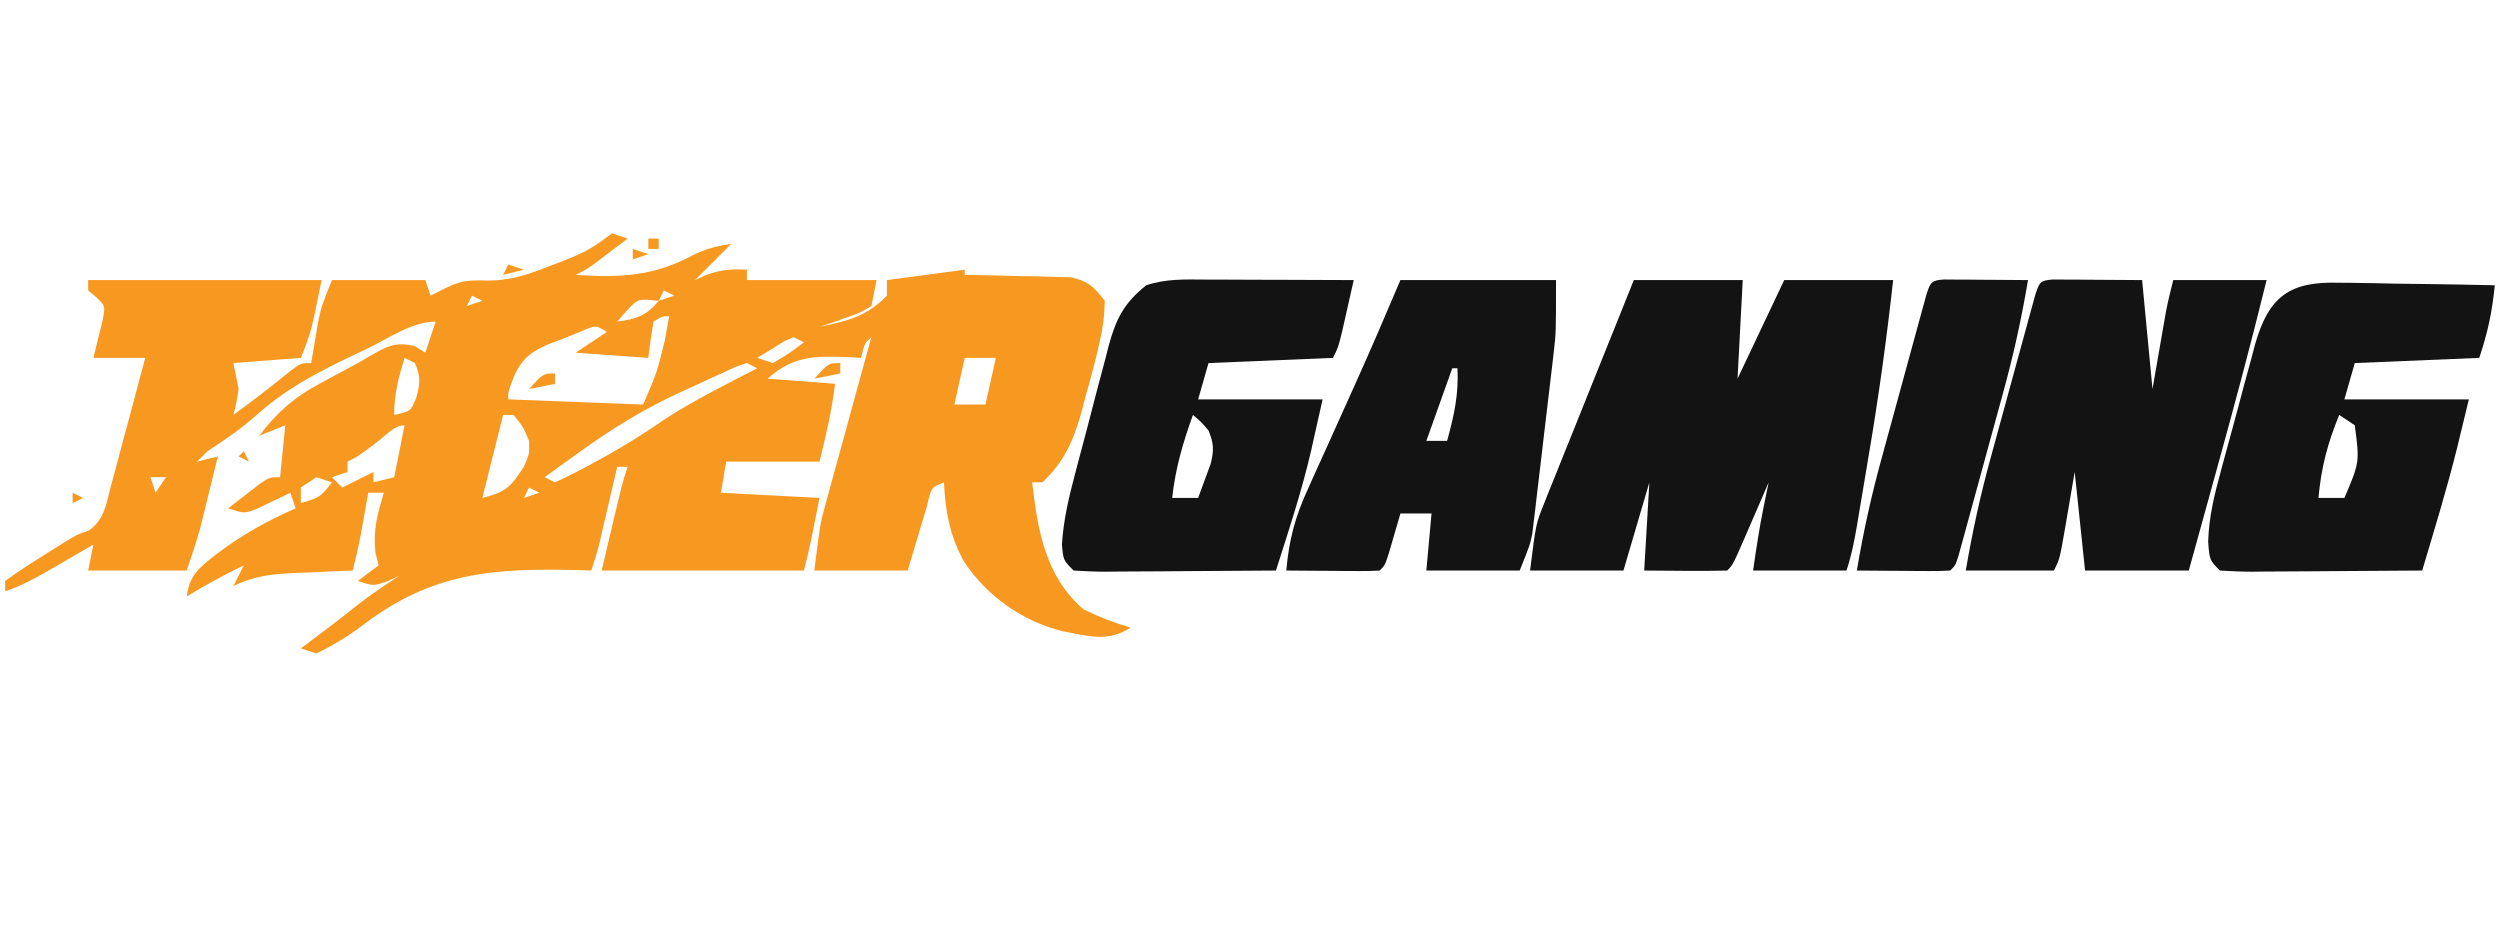
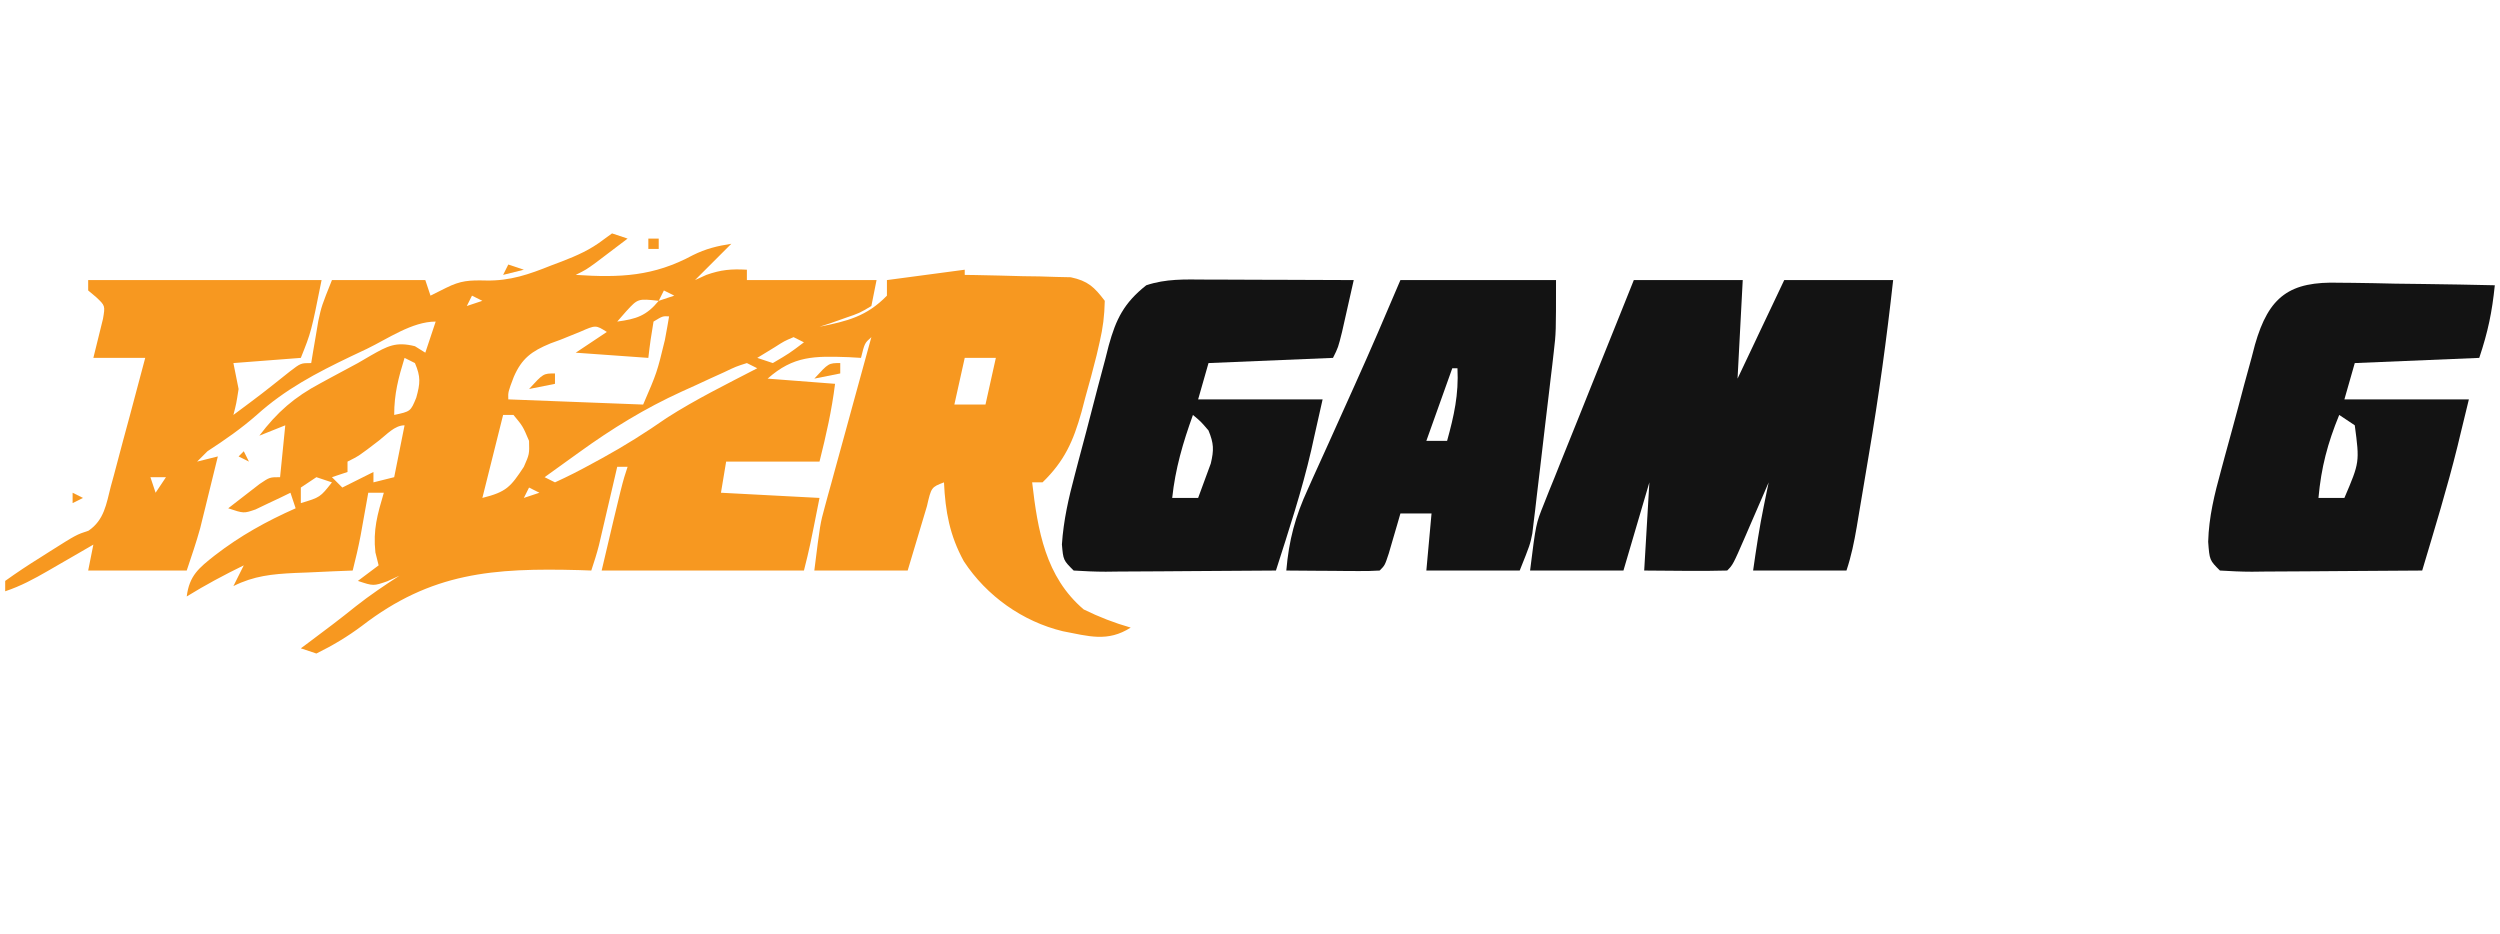
<svg xmlns="http://www.w3.org/2000/svg" version="1.1" width="482" height="180">
  <path d="M0 0 C0.99 0.33 1.98 0.66 3 1 C1.71 1.981 0.418 2.96 -0.875 3.938 C-1.954 4.755 -1.954 4.755 -3.055 5.59 C-5 7 -5 7 -7 8 C1.532 8.561 7.994 8.304 15.598 4.191 C18.081 2.96 20.271 2.423 23 2 C20.667 4.333 18.333 6.667 16 9 C16.722 8.67 17.444 8.34 18.188 8 C21.017 6.994 23.029 6.83 26 7 C26 7.66 26 8.32 26 9 C34.25 9 42.5 9 51 9 C50.67 10.65 50.34 12.3 50 14 C47.715 15.363 47.715 15.363 44.938 16.312 C43.559 16.802 43.559 16.802 42.152 17.301 C41.442 17.532 40.732 17.762 40 18 C45.334 16.915 49.085 16.037 53 12 C53 11.01 53 10.02 53 9 C57.95 8.34 62.9 7.68 68 7 C68 7.33 68 7.66 68 8 C68.676 8.009 69.352 8.019 70.048 8.028 C73.116 8.082 76.183 8.166 79.25 8.25 C80.313 8.264 81.377 8.278 82.473 8.293 C83.497 8.325 84.522 8.357 85.578 8.391 C86.992 8.422 86.992 8.422 88.435 8.454 C91.74 9.157 92.977 10.33 95 13 C94.936 15.941 94.653 18.176 94 21 C93.809 21.83 93.617 22.661 93.42 23.517 C92.748 26.236 92.008 28.929 91.25 31.625 C91.01 32.54 90.77 33.455 90.523 34.398 C88.938 40.054 87.243 43.88 83 48 C82.34 48 81.68 48 81 48 C82.063 57.232 83.558 66.22 90.938 72.5 C93.918 73.96 96.811 75.089 100 76 C95.533 78.854 91.883 77.646 86.914 76.703 C79.166 74.834 72.222 69.909 67.828 63.215 C65.101 58.244 64.261 53.63 64 48 C61.556 48.934 61.556 48.934 60.711 52.598 C60.256 54.083 59.813 55.572 59.375 57.062 C58.591 59.682 57.807 62.301 57 65 C51.06 65 45.12 65 39 65 C40.125 56 40.125 56 41.031 52.695 C41.332 51.585 41.332 51.585 41.638 50.452 C41.852 49.684 42.065 48.916 42.285 48.125 C42.616 46.91 42.616 46.91 42.953 45.671 C43.651 43.112 44.357 40.556 45.062 38 C45.54 36.254 46.017 34.508 46.494 32.762 C47.657 28.506 48.827 24.253 50 20 C48.702 21.149 48.702 21.149 48 24 C47.203 23.954 46.407 23.907 45.586 23.859 C39.028 23.636 34.992 23.563 30 28 C34.29 28.33 38.58 28.66 43 29 C42.35 34.199 41.287 38.85 40 44 C34.06 44 28.12 44 22 44 C21.67 45.98 21.34 47.96 21 50 C27.27 50.33 33.54 50.66 40 51 C38.125 60.5 38.125 60.5 37 65 C24.13 65 11.26 65 -2 65 C2 48 2 48 3 45 C2.34 45 1.68 45 1 45 C0.584 46.789 0.584 46.789 0.16 48.613 C-0.206 50.18 -0.572 51.746 -0.938 53.312 C-1.12 54.098 -1.302 54.884 -1.49 55.693 C-1.667 56.451 -1.845 57.208 -2.027 57.988 C-2.271 59.033 -2.271 59.033 -2.519 60.099 C-2.938 61.753 -3.46 63.381 -4 65 C-4.754 64.973 -5.508 64.945 -6.285 64.917 C-22.923 64.475 -34.823 65.352 -48.198 75.651 C-51.022 77.765 -53.831 79.437 -57 81 C-57.99 80.67 -58.98 80.34 -60 80 C-59.481 79.613 -58.961 79.227 -58.426 78.828 C-55.374 76.549 -52.336 74.272 -49.375 71.875 C-46.674 69.743 -43.883 67.877 -41 66 C-41.763 66.351 -42.526 66.701 -43.312 67.062 C-46 68 -46 68 -49 67 C-47.02 65.515 -47.02 65.515 -45 64 C-45.206 63.175 -45.413 62.35 -45.625 61.5 C-46.094 57.122 -45.233 54.207 -44 50 C-44.99 50 -45.98 50 -47 50 C-47.133 50.748 -47.266 51.495 -47.402 52.266 C-47.579 53.25 -47.756 54.235 -47.938 55.25 C-48.112 56.225 -48.286 57.199 -48.465 58.203 C-48.904 60.499 -49.422 62.737 -50 65 C-51.241 65.049 -52.483 65.098 -53.762 65.148 C-55.404 65.223 -57.046 65.299 -58.688 65.375 C-59.504 65.406 -60.321 65.437 -61.162 65.469 C-65.501 65.68 -69.043 66.017 -73 68 C-72.34 66.68 -71.68 65.36 -71 64 C-74.778 65.845 -78.422 67.79 -82 70 C-81.489 65.972 -79.682 64.52 -76.562 62.062 C-71.684 58.296 -66.624 55.489 -61 53 C-61.33 52.01 -61.66 51.02 -62 50 C-62.615 50.3 -63.23 50.601 -63.863 50.91 C-64.672 51.29 -65.48 51.671 -66.312 52.062 C-67.113 52.445 -67.914 52.828 -68.738 53.223 C-71 54 -71 54 -74 53 C-72.713 51.994 -71.42 50.996 -70.125 50 C-69.046 49.165 -69.046 49.165 -67.945 48.312 C-66 47 -66 47 -64 47 C-63.505 42.05 -63.505 42.05 -63 37 C-64.65 37.66 -66.3 38.32 -68 39 C-64.561 34.453 -61.255 31.561 -56.188 28.875 C-55.569 28.538 -54.951 28.201 -54.315 27.854 C-52.547 26.895 -50.774 25.947 -49 25 C-47.755 24.273 -47.755 24.273 -46.484 23.531 C-43.261 21.711 -41.675 20.831 -38 21.75 C-37.34 22.163 -36.68 22.575 -36 23 C-35.34 21.02 -34.68 19.04 -34 17 C-38.557 17 -43.213 20.308 -47.25 22.25 C-48.288 22.741 -49.325 23.232 -50.395 23.738 C-57.01 26.907 -63.023 30.06 -68.5 35 C-71.515 37.647 -74.641 39.813 -78 42 C-78.66 42.66 -79.32 43.32 -80 44 C-78.02 43.505 -78.02 43.505 -76 43 C-76.622 45.542 -77.248 48.084 -77.875 50.625 C-78.049 51.338 -78.223 52.051 -78.402 52.785 C-78.576 53.488 -78.75 54.19 -78.93 54.914 C-79.165 55.872 -79.165 55.872 -79.406 56.85 C-80.165 59.598 -81.098 62.295 -82 65 C-88.27 65 -94.54 65 -101 65 C-100.67 63.35 -100.34 61.7 -100 60 C-100.976 60.566 -101.952 61.132 -102.957 61.715 C-104.242 62.456 -105.527 63.197 -106.812 63.938 C-107.776 64.497 -107.776 64.497 -108.76 65.068 C-111.483 66.635 -114.011 68.004 -117 69 C-117 68.34 -117 67.68 -117 67 C-114.778 65.408 -112.568 63.939 -110.25 62.5 C-109.616 62.097 -108.982 61.693 -108.328 61.277 C-103.285 58.094 -103.285 58.094 -100.932 57.319 C-97.905 55.252 -97.505 52.189 -96.641 48.805 C-96.447 48.097 -96.252 47.39 -96.052 46.661 C-95.437 44.403 -94.843 42.139 -94.25 39.875 C-93.836 38.342 -93.421 36.809 -93.004 35.277 C-91.986 31.523 -90.988 27.763 -90 24 C-93.3 24 -96.6 24 -100 24 C-99.382 21.493 -98.763 18.987 -98.145 16.48 C-97.71 13.943 -97.71 13.943 -99.449 12.301 C-99.961 11.872 -100.473 11.442 -101 11 C-101 10.34 -101 9.68 -101 9 C-86.15 9 -71.3 9 -56 9 C-58 19 -58 19 -60 24 C-66.435 24.495 -66.435 24.495 -73 25 C-72.505 27.475 -72.505 27.475 -72 30 C-72.438 32.812 -72.438 32.812 -73 35 C-67.491 30.904 -67.491 30.904 -62.125 26.625 C-60 25 -60 25 -58 25 C-57.818 23.896 -57.818 23.896 -57.633 22.77 C-57.465 21.794 -57.298 20.818 -57.125 19.812 C-56.963 18.85 -56.8 17.887 -56.633 16.895 C-56 14 -56 14 -54 9 C-48.06 9 -42.12 9 -36 9 C-35.505 10.485 -35.505 10.485 -35 12 C-34.01 11.505 -33.02 11.01 -32 10.5 C-29.157 9.078 -27.544 9.01 -24.266 9.082 C-19.644 9.169 -15.997 7.895 -11.75 6.188 C-10.71 5.796 -10.71 5.796 -9.648 5.396 C-6.728 4.264 -4.197 3.151 -1.703 1.238 C-1.141 0.83 -0.579 0.421 0 0 Z M10 11 C9.67 11.66 9.34 12.32 9 13 C9.99 12.67 10.98 12.34 12 12 C11.34 11.67 10.68 11.34 10 11 Z M-27 12 C-27.33 12.66 -27.66 13.32 -28 14 C-27.01 13.67 -26.02 13.34 -25 13 C-25.66 12.67 -26.32 12.34 -27 12 Z M2.75 15 C2.172 15.66 1.595 16.32 1 17 C4.688 16.502 6.605 15.899 9 13 C4.997 12.557 4.997 12.557 2.75 15 Z M8 17 C7.593 19.322 7.256 21.657 7 24 C0.07 23.505 0.07 23.505 -7 23 C-5.02 21.68 -3.04 20.36 -1 19 C-3.135 17.645 -3.135 17.645 -6.152 18.969 C-7.418 19.47 -8.679 19.981 -9.938 20.5 C-10.571 20.732 -11.205 20.964 -11.857 21.203 C-15.513 22.71 -17.391 24.094 -18.941 27.656 C-20.05 30.574 -20.05 30.574 -20 32 C-7.13 32.495 -7.13 32.495 6 33 C8.672 26.811 8.672 26.811 10.188 20.562 C10.425 19.265 10.425 19.265 10.668 17.941 C10.832 16.98 10.832 16.98 11 16 C9.776 15.925 9.776 15.925 8 17 Z M35 20 C33.205 20.765 33.205 20.765 31.375 21.938 C30.261 22.618 29.148 23.299 28 24 C28.99 24.33 29.98 24.66 31 25 C34.183 23.128 34.183 23.128 37 21 C36.34 20.67 35.68 20.34 35 20 Z M-40 24 C-41.193 27.877 -42 30.916 -42 35 C-38.835 34.325 -38.835 34.325 -37.75 31.688 C-36.969 28.888 -36.867 27.645 -38 25 C-38.66 24.67 -39.32 24.34 -40 24 Z M68 24 C67.34 26.97 66.68 29.94 66 33 C67.98 33 69.96 33 72 33 C72.66 30.03 73.32 27.06 74 24 C72.02 24 70.04 24 68 24 Z M26 25 C23.915 25.661 23.915 25.661 21.605 26.766 C20.732 27.161 19.859 27.557 18.959 27.965 C17.587 28.601 17.587 28.601 16.188 29.25 C15.285 29.659 14.382 30.067 13.451 30.488 C6.307 33.753 0.042 37.6 -6.312 42.188 C-6.958 42.651 -7.603 43.114 -8.268 43.592 C-9.846 44.726 -11.423 45.863 -13 47 C-12.34 47.33 -11.68 47.66 -11 48 C-8.567 46.89 -6.273 45.728 -3.938 44.438 C-3.254 44.067 -2.571 43.696 -1.867 43.314 C2.433 40.952 6.503 38.393 10.527 35.586 C16.117 32.001 22.11 29.057 28 26 C27.34 25.67 26.68 25.34 26 25 Z M-21 35 C-22.32 40.28 -23.64 45.56 -25 51 C-20.355 49.839 -19.567 48.894 -17 45 C-15.927 42.555 -15.927 42.555 -16 40 C-17.191 37.18 -17.191 37.18 -19 35 C-19.66 35 -20.32 35 -21 35 Z M-44.938 39.938 C-48.79 42.895 -48.79 42.895 -51 44 C-51 44.66 -51 45.32 -51 46 C-51.99 46.33 -52.98 46.66 -54 47 C-53.34 47.66 -52.68 48.32 -52 49 C-50.02 48.01 -48.04 47.02 -46 46 C-46 46.66 -46 47.32 -46 48 C-44.68 47.67 -43.36 47.34 -42 47 C-41.34 43.7 -40.68 40.4 -40 37 C-41.921 37 -43.481 38.818 -44.938 39.938 Z M-89 47 C-88.67 47.99 -88.34 48.98 -88 50 C-87.34 49.01 -86.68 48.02 -86 47 C-86.99 47 -87.98 47 -89 47 Z M-57 47 C-57.99 47.66 -58.98 48.32 -60 49 C-60 49.99 -60 50.98 -60 52 C-56.274 50.881 -56.274 50.881 -54 48 C-54.99 47.67 -55.98 47.34 -57 47 Z M-16 49 C-16.33 49.66 -16.66 50.32 -17 51 C-16.01 50.67 -15.02 50.34 -14 50 C-14.66 49.67 -15.32 49.34 -16 49 Z " fill="#F79820" transform="translate(118,45)" />
  <path d="M0 0 C6.93 0 13.86 0 21 0 C20.67 6.27 20.34 12.54 20 19 C22.97 12.73 25.94 6.46 29 0 C35.93 0 42.86 0 50 0 C48.759 11.234 47.232 22.356 45.341 33.499 C44.93 35.921 44.526 38.345 44.123 40.77 C43.862 42.323 43.601 43.876 43.34 45.43 C43.22 46.148 43.1 46.867 42.977 47.607 C42.483 50.503 41.931 53.207 41 56 C35.06 56 29.12 56 23 56 C23.602 51.785 24.21 47.713 25.062 43.562 C25.239 42.698 25.416 41.833 25.598 40.941 C25.73 40.301 25.863 39.66 26 39 C25.506 40.143 25.013 41.287 24.504 42.465 C23.857 43.956 23.21 45.447 22.562 46.938 C22.237 47.692 21.912 48.447 21.576 49.225 C19.113 54.887 19.113 54.887 18 56 C15.301 56.073 12.635 56.092 9.938 56.062 C7.318 56.042 4.699 56.021 2 56 C2.33 50.39 2.66 44.78 3 39 C1.35 44.61 -0.3 50.22 -2 56 C-7.94 56 -13.88 56 -20 56 C-18.875 47 -18.875 47 -17.358 43.224 C-16.857 41.958 -16.857 41.958 -16.346 40.666 C-15.986 39.782 -15.625 38.899 -15.254 37.988 C-14.697 36.591 -14.697 36.591 -14.129 35.166 C-12.949 32.211 -11.756 29.262 -10.562 26.312 C-9.764 24.32 -8.967 22.327 -8.17 20.334 C-6.414 15.946 -4.65 11.562 -2.879 7.18 C-1.915 4.788 -0.958 2.394 0 0 Z M4 31 C5 35 5 35 5 35 Z M28 32 C29 34 29 34 29 34 Z M27 34 C28 37 28 37 28 37 Z " fill="#131313" transform="translate(315,54)" />
-   <path d="M0 0 C0.791 0.005 1.582 0.01 2.396 0.016 C3.165 0.018 3.934 0.021 4.727 0.023 C5.709 0.033 6.692 0.042 7.705 0.051 C10.819 0.072 13.934 0.092 17.142 0.114 C17.802 7.044 18.462 13.974 19.142 21.114 C20.086 15.699 20.086 15.699 21.027 10.284 C21.146 9.604 21.265 8.924 21.388 8.223 C21.569 7.186 21.569 7.186 21.753 6.128 C22.143 4.108 22.643 2.11 23.142 0.114 C29.082 0.114 35.022 0.114 41.142 0.114 C38.102 12.508 34.798 24.814 31.392 37.114 C30.88 38.968 30.369 40.822 29.857 42.676 C28.621 47.156 27.382 51.635 26.142 56.114 C19.542 56.114 12.942 56.114 6.142 56.114 C5.482 49.844 4.822 43.574 4.142 37.114 C3.197 42.618 3.197 42.618 2.258 48.123 C1.253 53.891 1.253 53.891 0.142 56.114 C-5.468 56.114 -11.078 56.114 -16.858 56.114 C-15.602 48.767 -14.054 41.631 -12.073 34.449 C-11.811 33.491 -11.55 32.532 -11.281 31.544 C-10.735 29.542 -10.186 27.541 -9.635 25.54 C-8.788 22.463 -7.95 19.384 -7.114 16.305 C-6.58 14.353 -6.045 12.401 -5.51 10.449 C-5.259 9.527 -5.008 8.604 -4.749 7.653 C-4.516 6.808 -4.282 5.963 -4.041 5.092 C-3.836 4.345 -3.631 3.599 -3.42 2.83 C-2.662 0.515 -2.468 0.151 0 0 Z " fill="#131313" transform="translate(395.858,53.886)" />
  <path d="M0 0 C0.817 0.001 1.634 0.003 2.476 0.004 C5.084 0.01 7.692 0.022 10.301 0.035 C12.07 0.04 13.839 0.045 15.607 0.049 C19.943 0.06 24.278 0.077 28.613 0.098 C28.137 2.223 27.657 4.348 27.176 6.473 C26.909 7.656 26.642 8.839 26.367 10.059 C25.613 13.098 25.613 13.098 24.613 15.098 C16.693 15.428 8.773 15.758 0.613 16.098 C-0.047 18.408 -0.707 20.718 -1.387 23.098 C6.533 23.098 14.453 23.098 22.613 23.098 C22.056 25.573 21.5 28.048 20.926 30.598 C20.681 31.71 20.681 31.71 20.431 32.846 C18.614 40.728 16.075 48.398 13.613 56.098 C8.096 56.147 2.578 56.183 -2.939 56.208 C-4.817 56.218 -6.695 56.231 -8.573 56.249 C-11.269 56.273 -13.964 56.284 -16.66 56.293 C-17.503 56.303 -18.346 56.314 -19.214 56.324 C-21.273 56.325 -23.331 56.22 -25.387 56.098 C-27.387 54.098 -27.387 54.098 -27.651 51.065 C-27.339 46.378 -26.361 42.148 -25.156 37.621 C-24.924 36.733 -24.692 35.845 -24.452 34.929 C-23.96 33.061 -23.463 31.193 -22.962 29.327 C-22.201 26.479 -21.468 23.625 -20.736 20.77 C-20.253 18.949 -19.768 17.128 -19.281 15.309 C-19.066 14.46 -18.852 13.61 -18.63 12.736 C-17.218 7.611 -15.692 4.51 -11.387 1.098 C-7.565 -0.176 -3.98 -0.026 0 0 Z M-2.387 26.098 C-4.311 31.436 -5.786 36.447 -6.387 42.098 C-4.737 42.098 -3.087 42.098 -1.387 42.098 C-0.853 40.686 -0.335 39.268 0.176 37.848 C0.466 37.059 0.756 36.27 1.055 35.457 C1.678 32.824 1.636 31.586 0.613 29.098 C-0.866 27.367 -0.866 27.367 -2.387 26.098 Z " fill="#131313" transform="translate(232.387,53.902)" />
  <path d="M0 0 C0.859 0.007 1.717 0.014 2.602 0.021 C5.333 0.049 8.062 0.112 10.793 0.176 C12.649 0.201 14.505 0.224 16.361 0.244 C20.902 0.299 25.441 0.385 29.98 0.488 C29.442 5.69 28.679 9.392 26.98 14.488 C19.06 14.818 11.14 15.148 2.98 15.488 C2.32 17.798 1.66 20.108 0.98 22.488 C8.9 22.488 16.82 22.488 24.98 22.488 C24.424 24.778 23.867 27.067 23.293 29.426 C23.048 30.447 23.048 30.447 22.798 31.488 C20.804 39.564 18.354 47.517 15.98 55.488 C10.463 55.538 4.945 55.574 -0.572 55.598 C-2.45 55.608 -4.328 55.622 -6.206 55.639 C-8.902 55.663 -11.597 55.675 -14.293 55.684 C-15.136 55.694 -15.978 55.704 -16.847 55.715 C-18.906 55.715 -20.964 55.611 -23.02 55.488 C-25.02 53.488 -25.02 53.488 -25.284 49.948 C-25.157 45.148 -24.057 40.744 -22.789 36.133 C-22.557 35.268 -22.324 34.403 -22.085 33.513 C-21.593 31.697 -21.097 29.883 -20.594 28.07 C-19.833 25.303 -19.1 22.53 -18.369 19.756 C-17.886 17.985 -17.401 16.215 -16.914 14.445 C-16.592 13.209 -16.592 13.209 -16.263 11.948 C-13.605 2.583 -9.527 -0.297 0 0 Z M-0.02 25.488 C-2.258 30.94 -3.496 35.62 -4.02 41.488 C-2.37 41.488 -0.72 41.488 0.98 41.488 C3.921 34.604 3.921 34.604 2.98 27.488 C1.99 26.828 1 26.168 -0.02 25.488 Z " fill="#131313" transform="translate(451.02,54.512)" />
  <path d="M0 0 C9.9 0 19.8 0 30 0 C30 10.128 30 10.128 29.573 13.798 C29.479 14.622 29.385 15.446 29.289 16.295 C29.186 17.152 29.083 18.008 28.977 18.891 C28.87 19.798 28.764 20.706 28.655 21.641 C28.43 23.544 28.203 25.446 27.974 27.349 C27.624 30.255 27.288 33.162 26.953 36.07 C26.733 37.927 26.511 39.784 26.289 41.641 C26.19 42.505 26.091 43.37 25.989 44.261 C25.889 45.072 25.789 45.884 25.686 46.72 C25.602 47.428 25.517 48.135 25.43 48.865 C25 51 25 51 23 56 C17.06 56 11.12 56 5 56 C5.33 52.37 5.66 48.74 6 45 C4.02 45 2.04 45 0 45 C-0.205 45.71 -0.41 46.421 -0.621 47.152 C-1.025 48.531 -1.025 48.531 -1.438 49.938 C-1.704 50.854 -1.971 51.771 -2.246 52.715 C-3 55 -3 55 -4 56 C-5.343 56.086 -6.69 56.107 -8.035 56.098 C-8.844 56.094 -9.653 56.091 -10.486 56.088 C-11.336 56.08 -12.187 56.071 -13.062 56.062 C-13.917 56.058 -14.771 56.053 -15.65 56.049 C-17.767 56.037 -19.883 56.019 -22 56 C-21.497 50.144 -20.287 45.588 -17.832 40.273 C-17.515 39.563 -17.197 38.853 -16.871 38.121 C-15.861 35.868 -14.837 33.621 -13.812 31.375 C-13.144 29.892 -12.477 28.409 -11.811 26.926 C-10.827 24.735 -9.842 22.545 -8.853 20.357 C-5.807 13.61 -2.894 6.813 0 0 Z M11 15 C12 17 12 17 12 17 Z M10 17 C8.35 21.62 6.7 26.24 5 31 C6.32 31 7.64 31 9 31 C10.336 26.158 11.253 22.066 11 17 C10.67 17 10.34 17 10 17 Z " fill="#131313" transform="translate(270,54)" />
-   <path d="M0 0 C0.749 0.005 1.498 0.01 2.269 0.016 C3.078 0.019 3.887 0.022 4.72 0.026 C5.571 0.034 6.421 0.042 7.297 0.051 C8.151 0.056 9.005 0.06 9.885 0.065 C12.001 0.077 14.118 0.094 16.234 0.114 C15.007 7.456 13.428 14.604 11.449 21.778 C11.057 23.216 11.057 23.216 10.658 24.683 C10.111 26.685 9.562 28.686 9.011 30.687 C8.165 33.764 7.327 36.843 6.49 39.922 C5.956 41.874 5.422 43.826 4.886 45.778 C4.51 47.162 4.51 47.162 4.126 48.574 C3.892 49.419 3.658 50.265 3.417 51.135 C3.213 51.882 3.008 52.628 2.796 53.397 C2.234 55.114 2.234 55.114 1.234 56.114 C-0.109 56.2 -1.456 56.221 -2.801 56.211 C-3.61 56.208 -4.419 56.205 -5.252 56.201 C-6.102 56.193 -6.952 56.185 -7.828 56.176 C-8.682 56.172 -9.536 56.167 -10.416 56.162 C-12.533 56.151 -14.649 56.133 -16.766 56.114 C-15.538 48.771 -13.96 41.624 -11.981 34.449 C-11.72 33.491 -11.458 32.532 -11.189 31.544 C-10.643 29.542 -10.094 27.541 -9.543 25.54 C-8.696 22.463 -7.859 19.384 -7.022 16.305 C-6.488 14.353 -5.953 12.401 -5.418 10.449 C-5.167 9.527 -4.916 8.604 -4.657 7.653 C-4.424 6.808 -4.19 5.963 -3.949 5.092 C-3.744 4.345 -3.539 3.599 -3.328 2.83 C-2.59 0.576 -2.4 0.154 0 0 Z " fill="#131313" transform="translate(374.766,53.886)" />
  <path d="M0 0 C0 0.66 0 1.32 0 2 C-1.65 2.33 -3.3 2.66 -5 3 C-2.25 0 -2.25 0 0 0 Z " fill="#F79820" transform="translate(107,72)" />
  <path d="M0 0 C0 0.66 0 1.32 0 2 C-1.65 2.33 -3.3 2.66 -5 3 C-2.25 0 -2.25 0 0 0 Z " fill="#F79820" transform="translate(162,70)" />
  <path d="M0 0 C0.99 0.33 1.98 0.66 3 1 C1.68 1.33 0.36 1.66 -1 2 C-0.67 1.34 -0.34 0.68 0 0 Z " fill="#F79820" transform="translate(98,51)" />
-   <path d="M0 0 C0.99 0.33 1.98 0.66 3 1 C2.01 1.33 1.02 1.66 0 2 C0 1.34 0 0.68 0 0 Z " fill="#F79820" transform="translate(122,48)" />
  <path d="M0 0 C0.66 0 1.32 0 2 0 C2 0.66 2 1.32 2 2 C1.34 2 0.68 2 0 2 C0 1.34 0 0.68 0 0 Z " fill="#F79820" transform="translate(125,46)" />
  <path d="M0 0 C0.99 0.495 0.99 0.495 2 1 C1.01 1.495 1.01 1.495 0 2 C0 1.34 0 0.68 0 0 Z " fill="#F79820" transform="translate(14,95)" />
  <path d="M0 0 C0.33 0.66 0.66 1.32 1 2 C0.34 1.67 -0.32 1.34 -1 1 C-0.67 0.67 -0.34 0.34 0 0 Z " fill="#F79820" transform="translate(47,87)" />
  <path d="" fill="#F79820" transform="translate(0,0)" />
</svg>